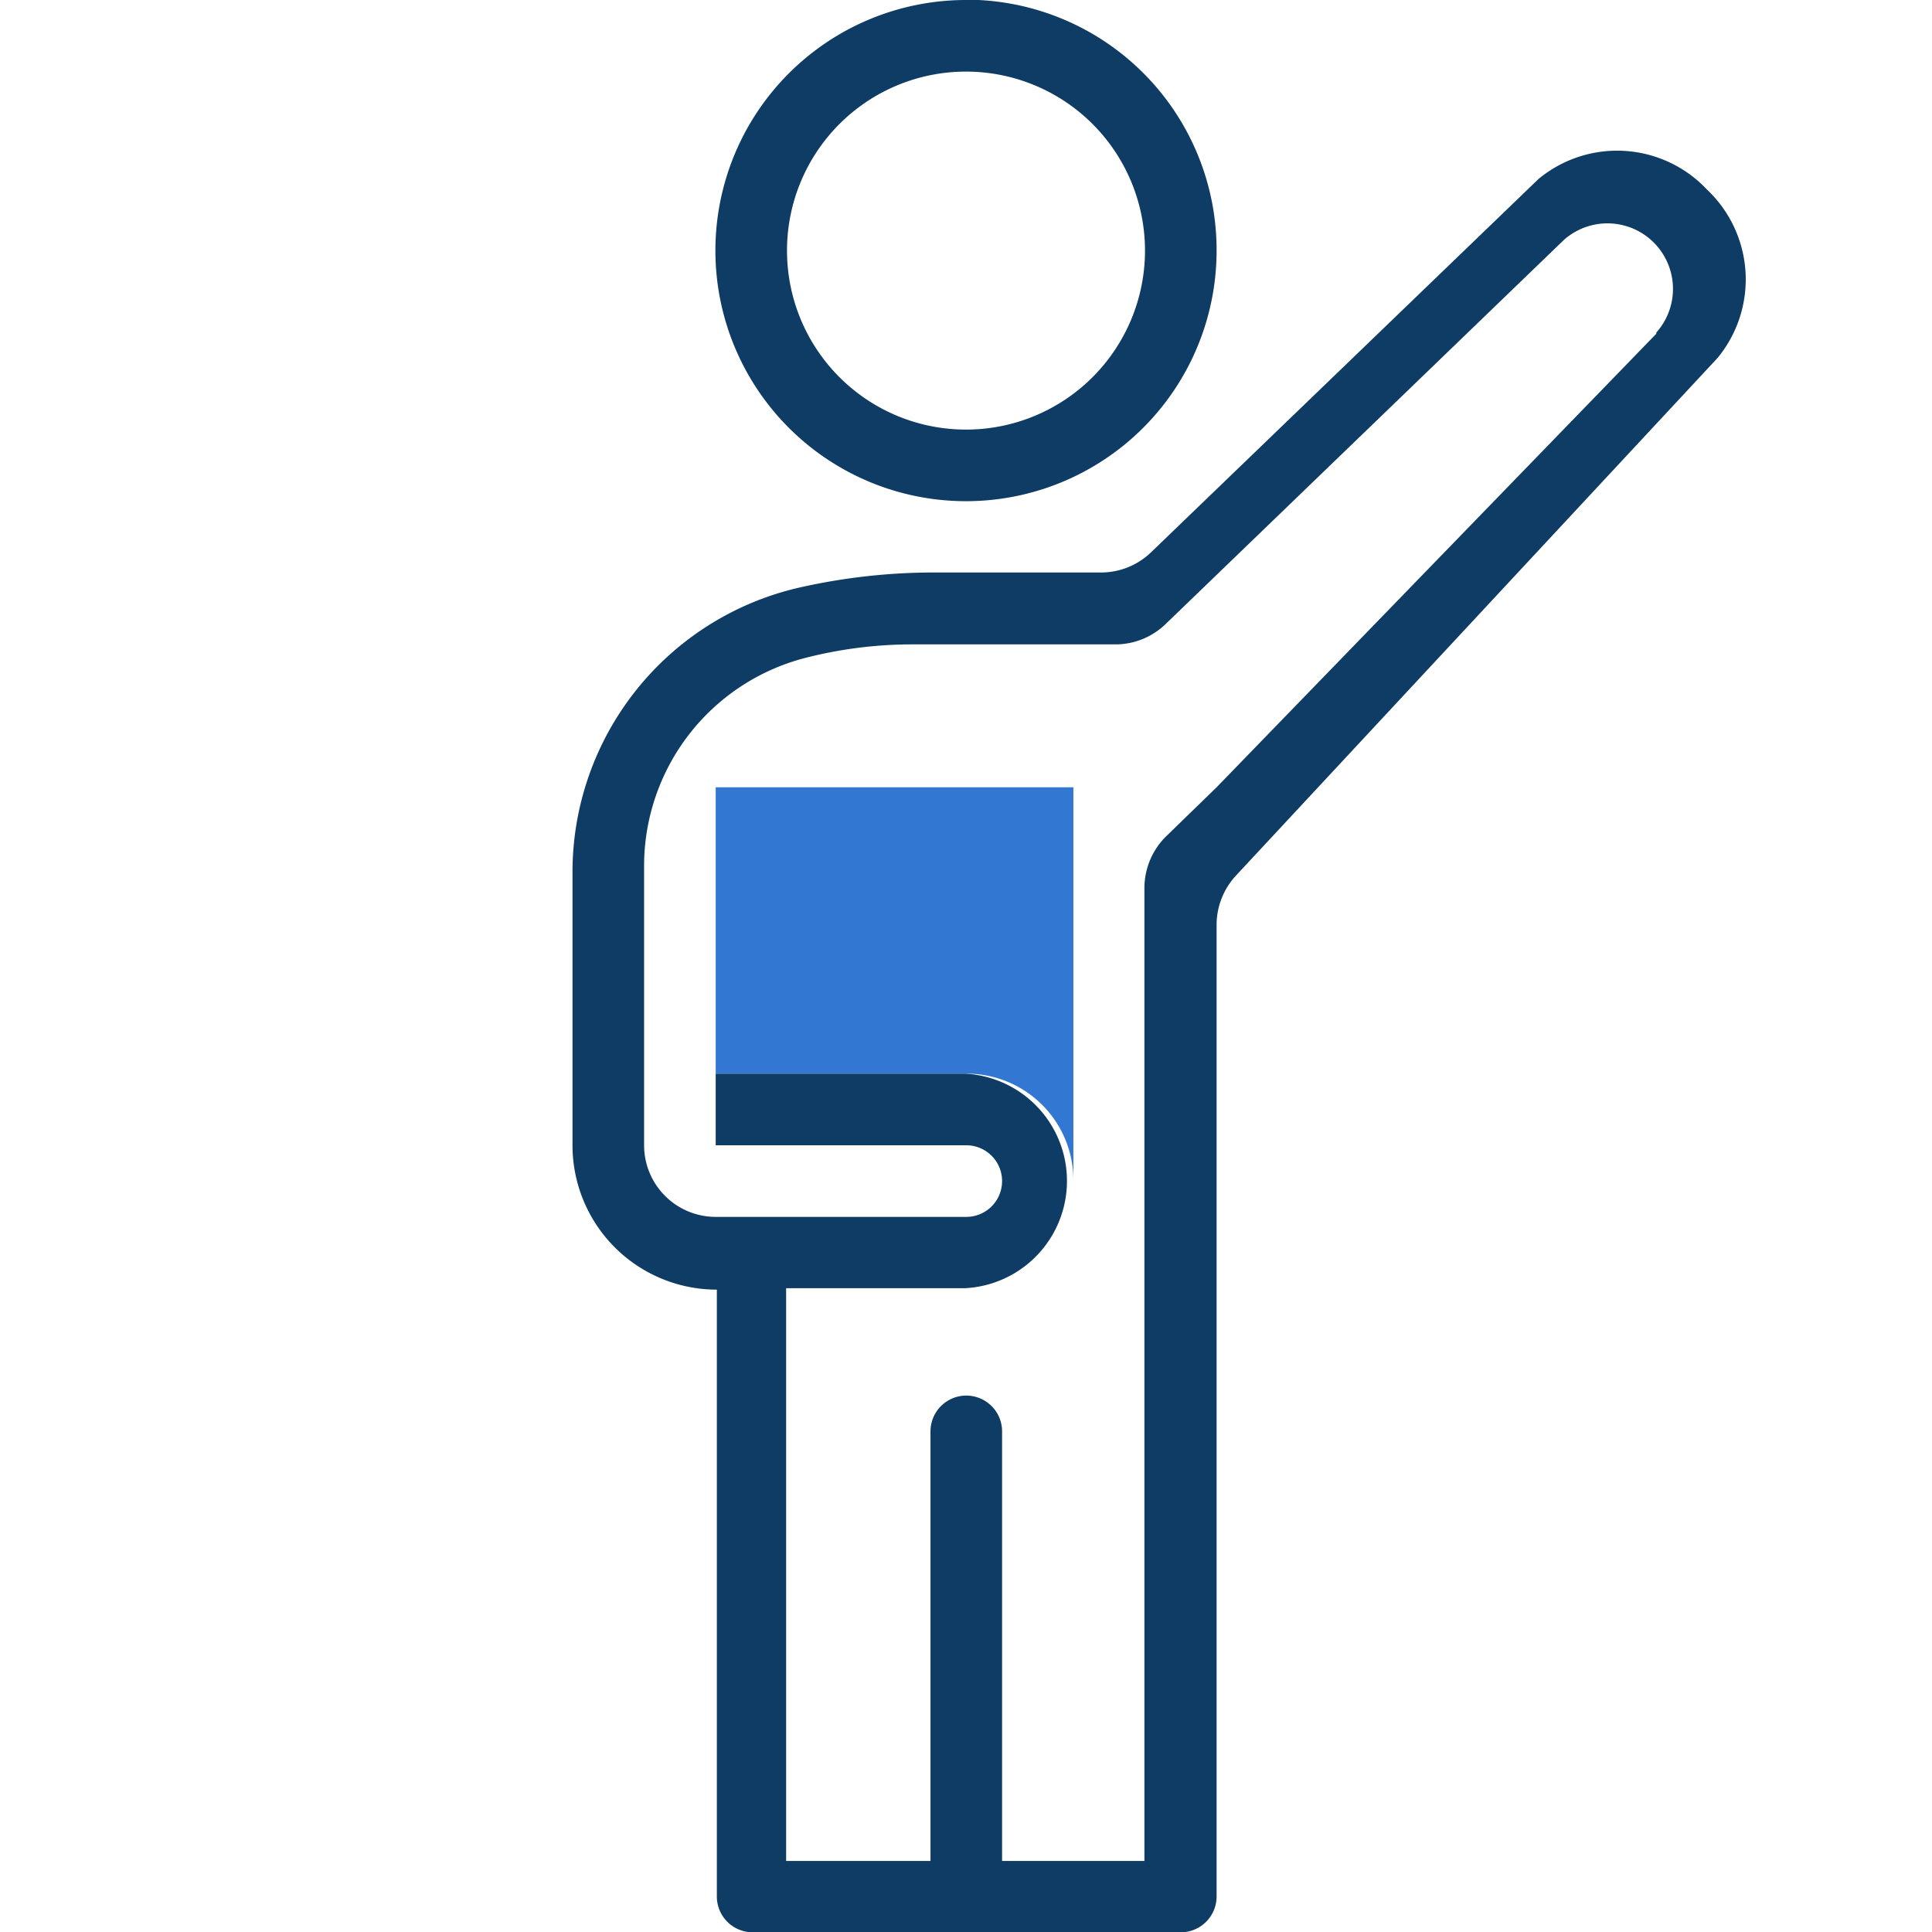
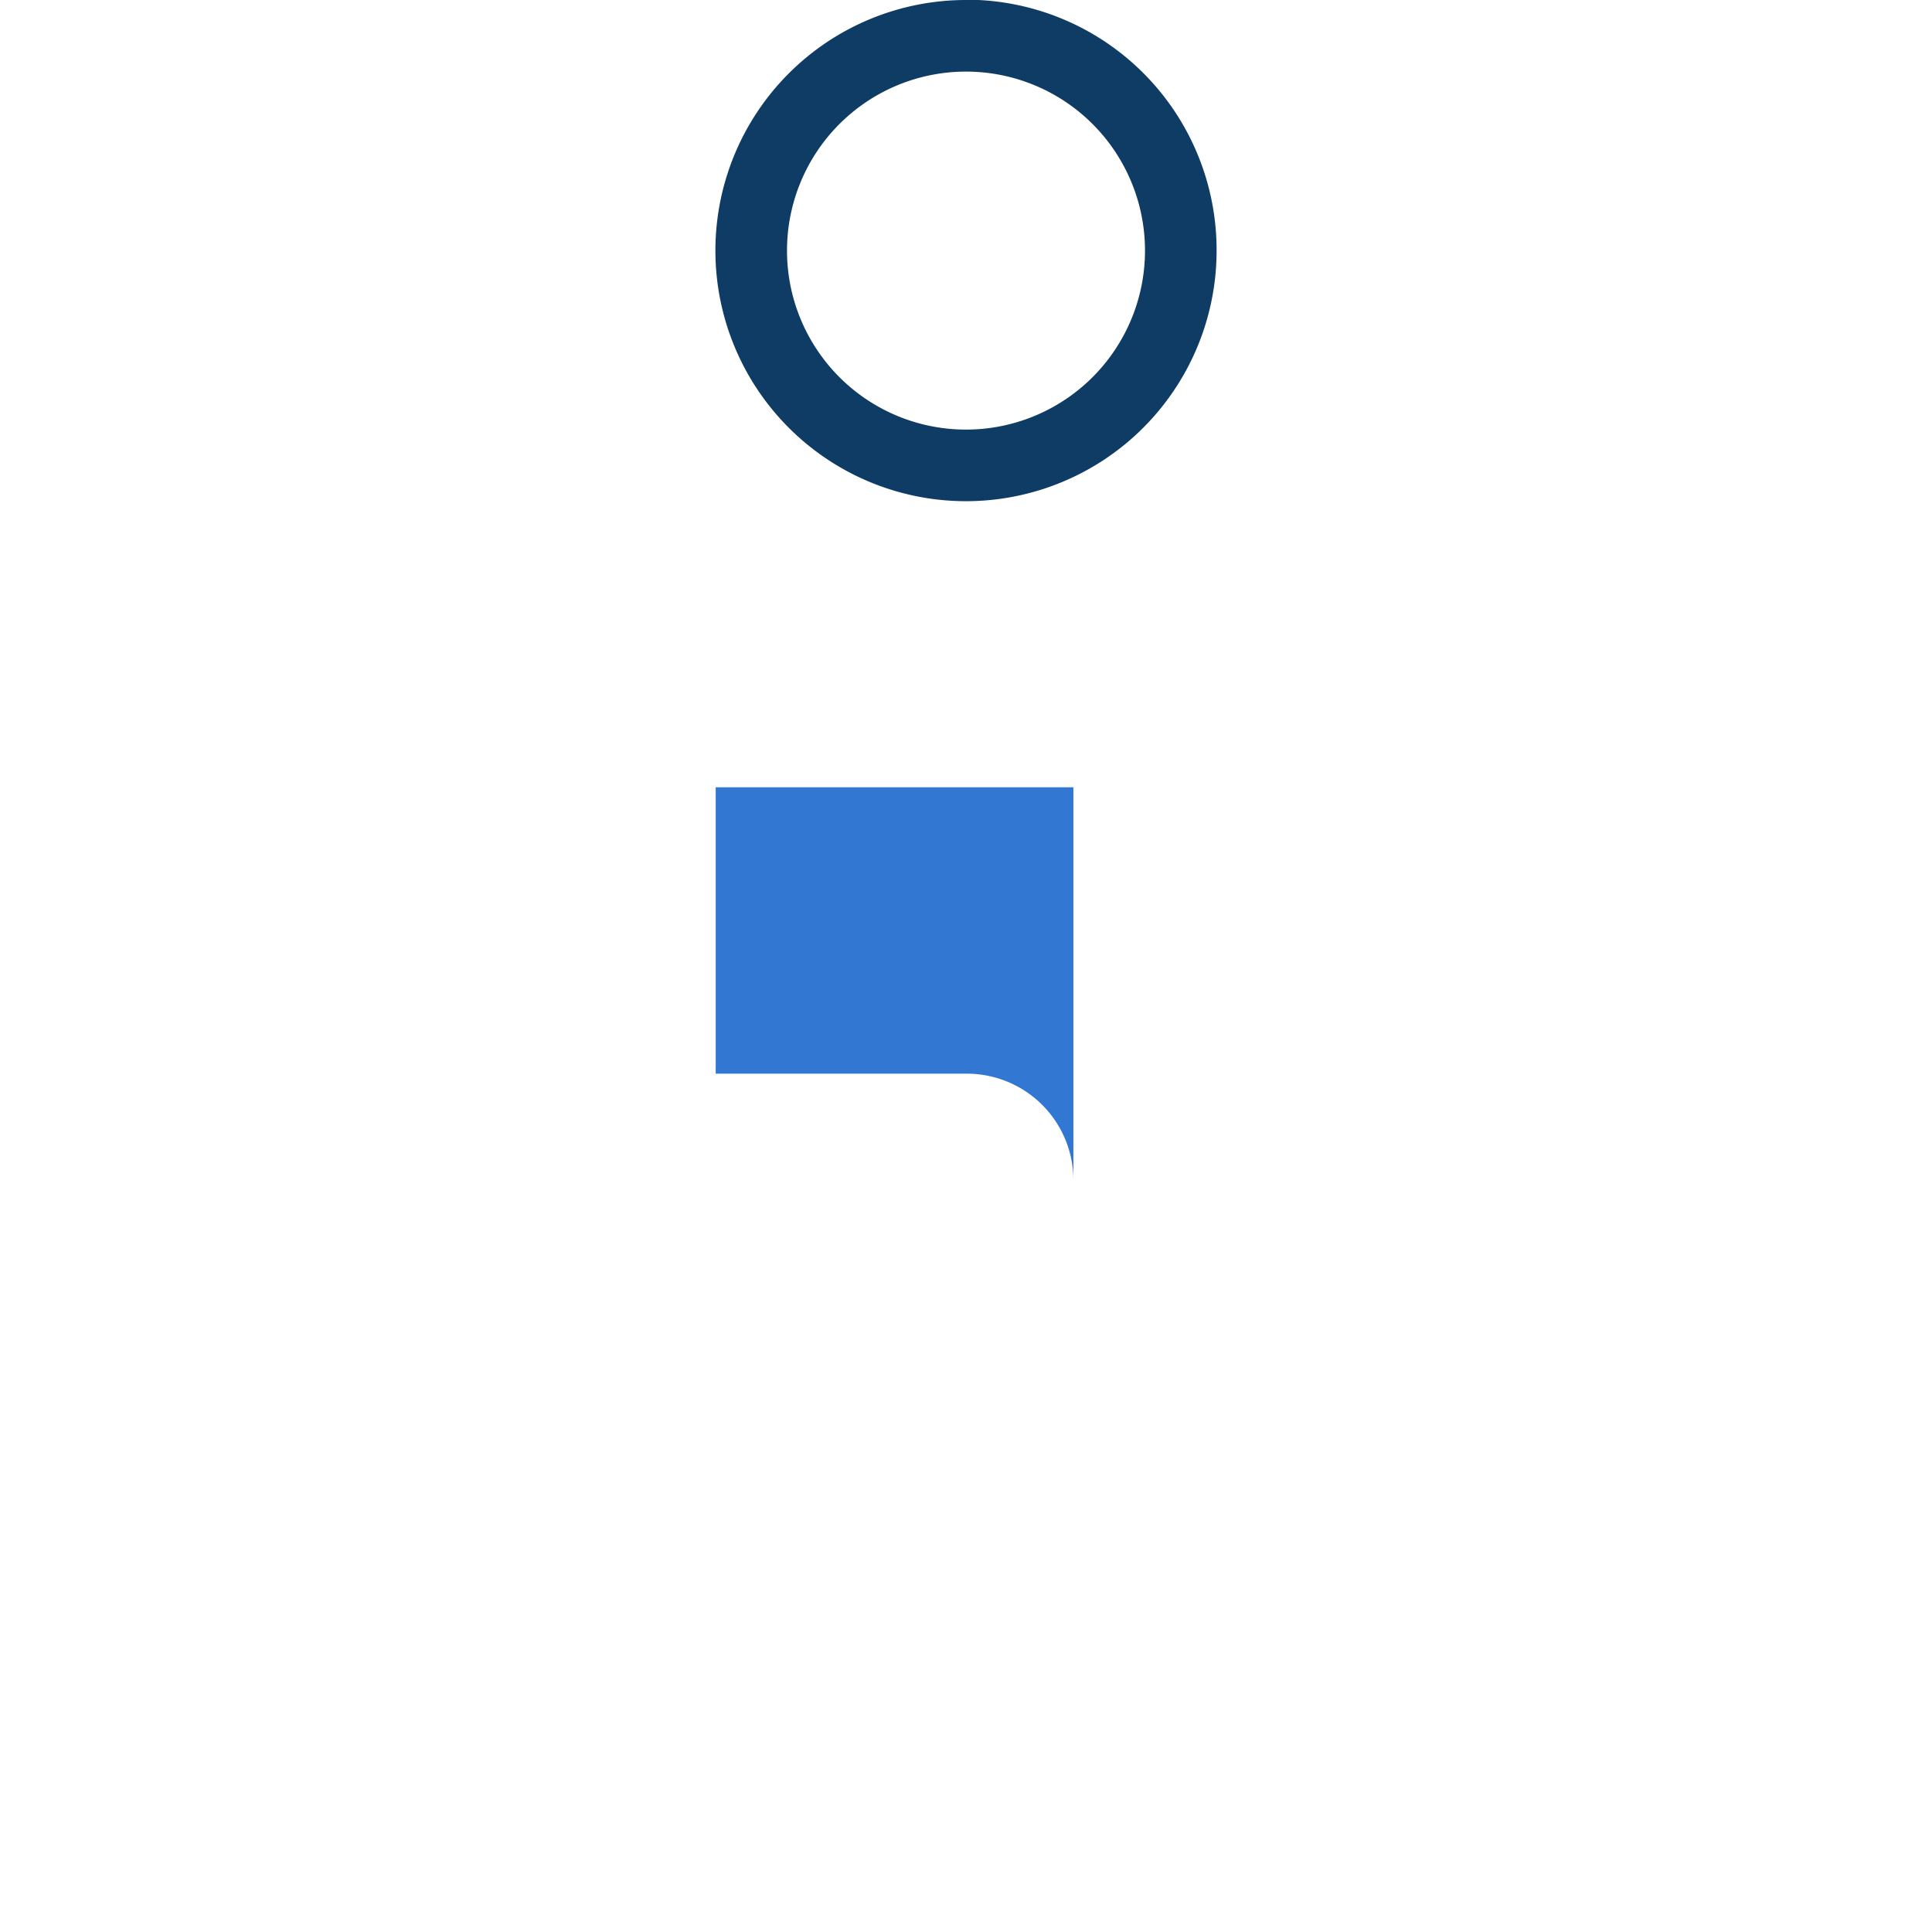
<svg xmlns="http://www.w3.org/2000/svg" id="レイヤー_1" data-name="レイヤー 1" width="66.92" height="66.93" viewBox="0 0 66.92 66.93">
  <defs>
    <style>.cls-1{fill:#fff;}.cls-2{fill:#0e3c64;}.cls-3{fill:#3278d2;}</style>
  </defs>
  <g id="レイヤー_2" data-name="レイヤー 2">
    <g id="icon">
-       <path class="cls-1" d="M.63,0H67.56V66.94H.63Z" transform="translate(-0.63 -0.01)" />
      <path class="cls-2" d="M34.09,2.49a6.2,6.2,0,1,1-6.2,6.2,6.2,6.2,0,0,1,6.2-6.2m0-2.48a8.68,8.68,0,1,0,8.68,8.68A8.67,8.67,0,0,0,34.09,0Z" transform="translate(-0.63 -0.01)" />
      <path class="cls-3" d="M25.42,27.28V37.2H34.1a3.69,3.69,0,0,1,3.71,3.7V27.28Z" transform="translate(-0.63 -0.01)" />
-       <path class="cls-2" d="M59.75,6.57a4.27,4.27,0,0,0-5.83-.36L40.49,19.15a2.5,2.5,0,0,1-1.72.69H32.86a21.13,21.13,0,0,0-4.62.54,10.11,10.11,0,0,0-7.78,9.83v9.47a5,5,0,0,0,5,5V65.7a1.24,1.24,0,0,0,1.24,1.24H41.53a1.24,1.24,0,0,0,1.24-1.24V32a2.52,2.52,0,0,1,.66-1.65L60.13,12.4A4.28,4.28,0,0,0,59.75,6.57Zm-1.75,5L42.77,27.28,41,29a2.52,2.52,0,0,0-.73,1.75V64.47H35.34V49.59a1.24,1.24,0,1,0-2.48,0V64.47h-5V44.63h6.2a3.72,3.72,0,0,0,0-7.43H25.42v2.48H34.1a1.24,1.24,0,0,1,0,2.48H25.42a2.48,2.48,0,0,1-2.48-2.48V30a7.44,7.44,0,0,1,5.54-7.19,14.91,14.91,0,0,1,3.76-.48h7A2.5,2.5,0,0,0,41,21.63L54.8,8.32A2.27,2.27,0,0,1,58,11.53Z" transform="translate(-0.63 -0.01)" />
    </g>
  </g>
</svg>